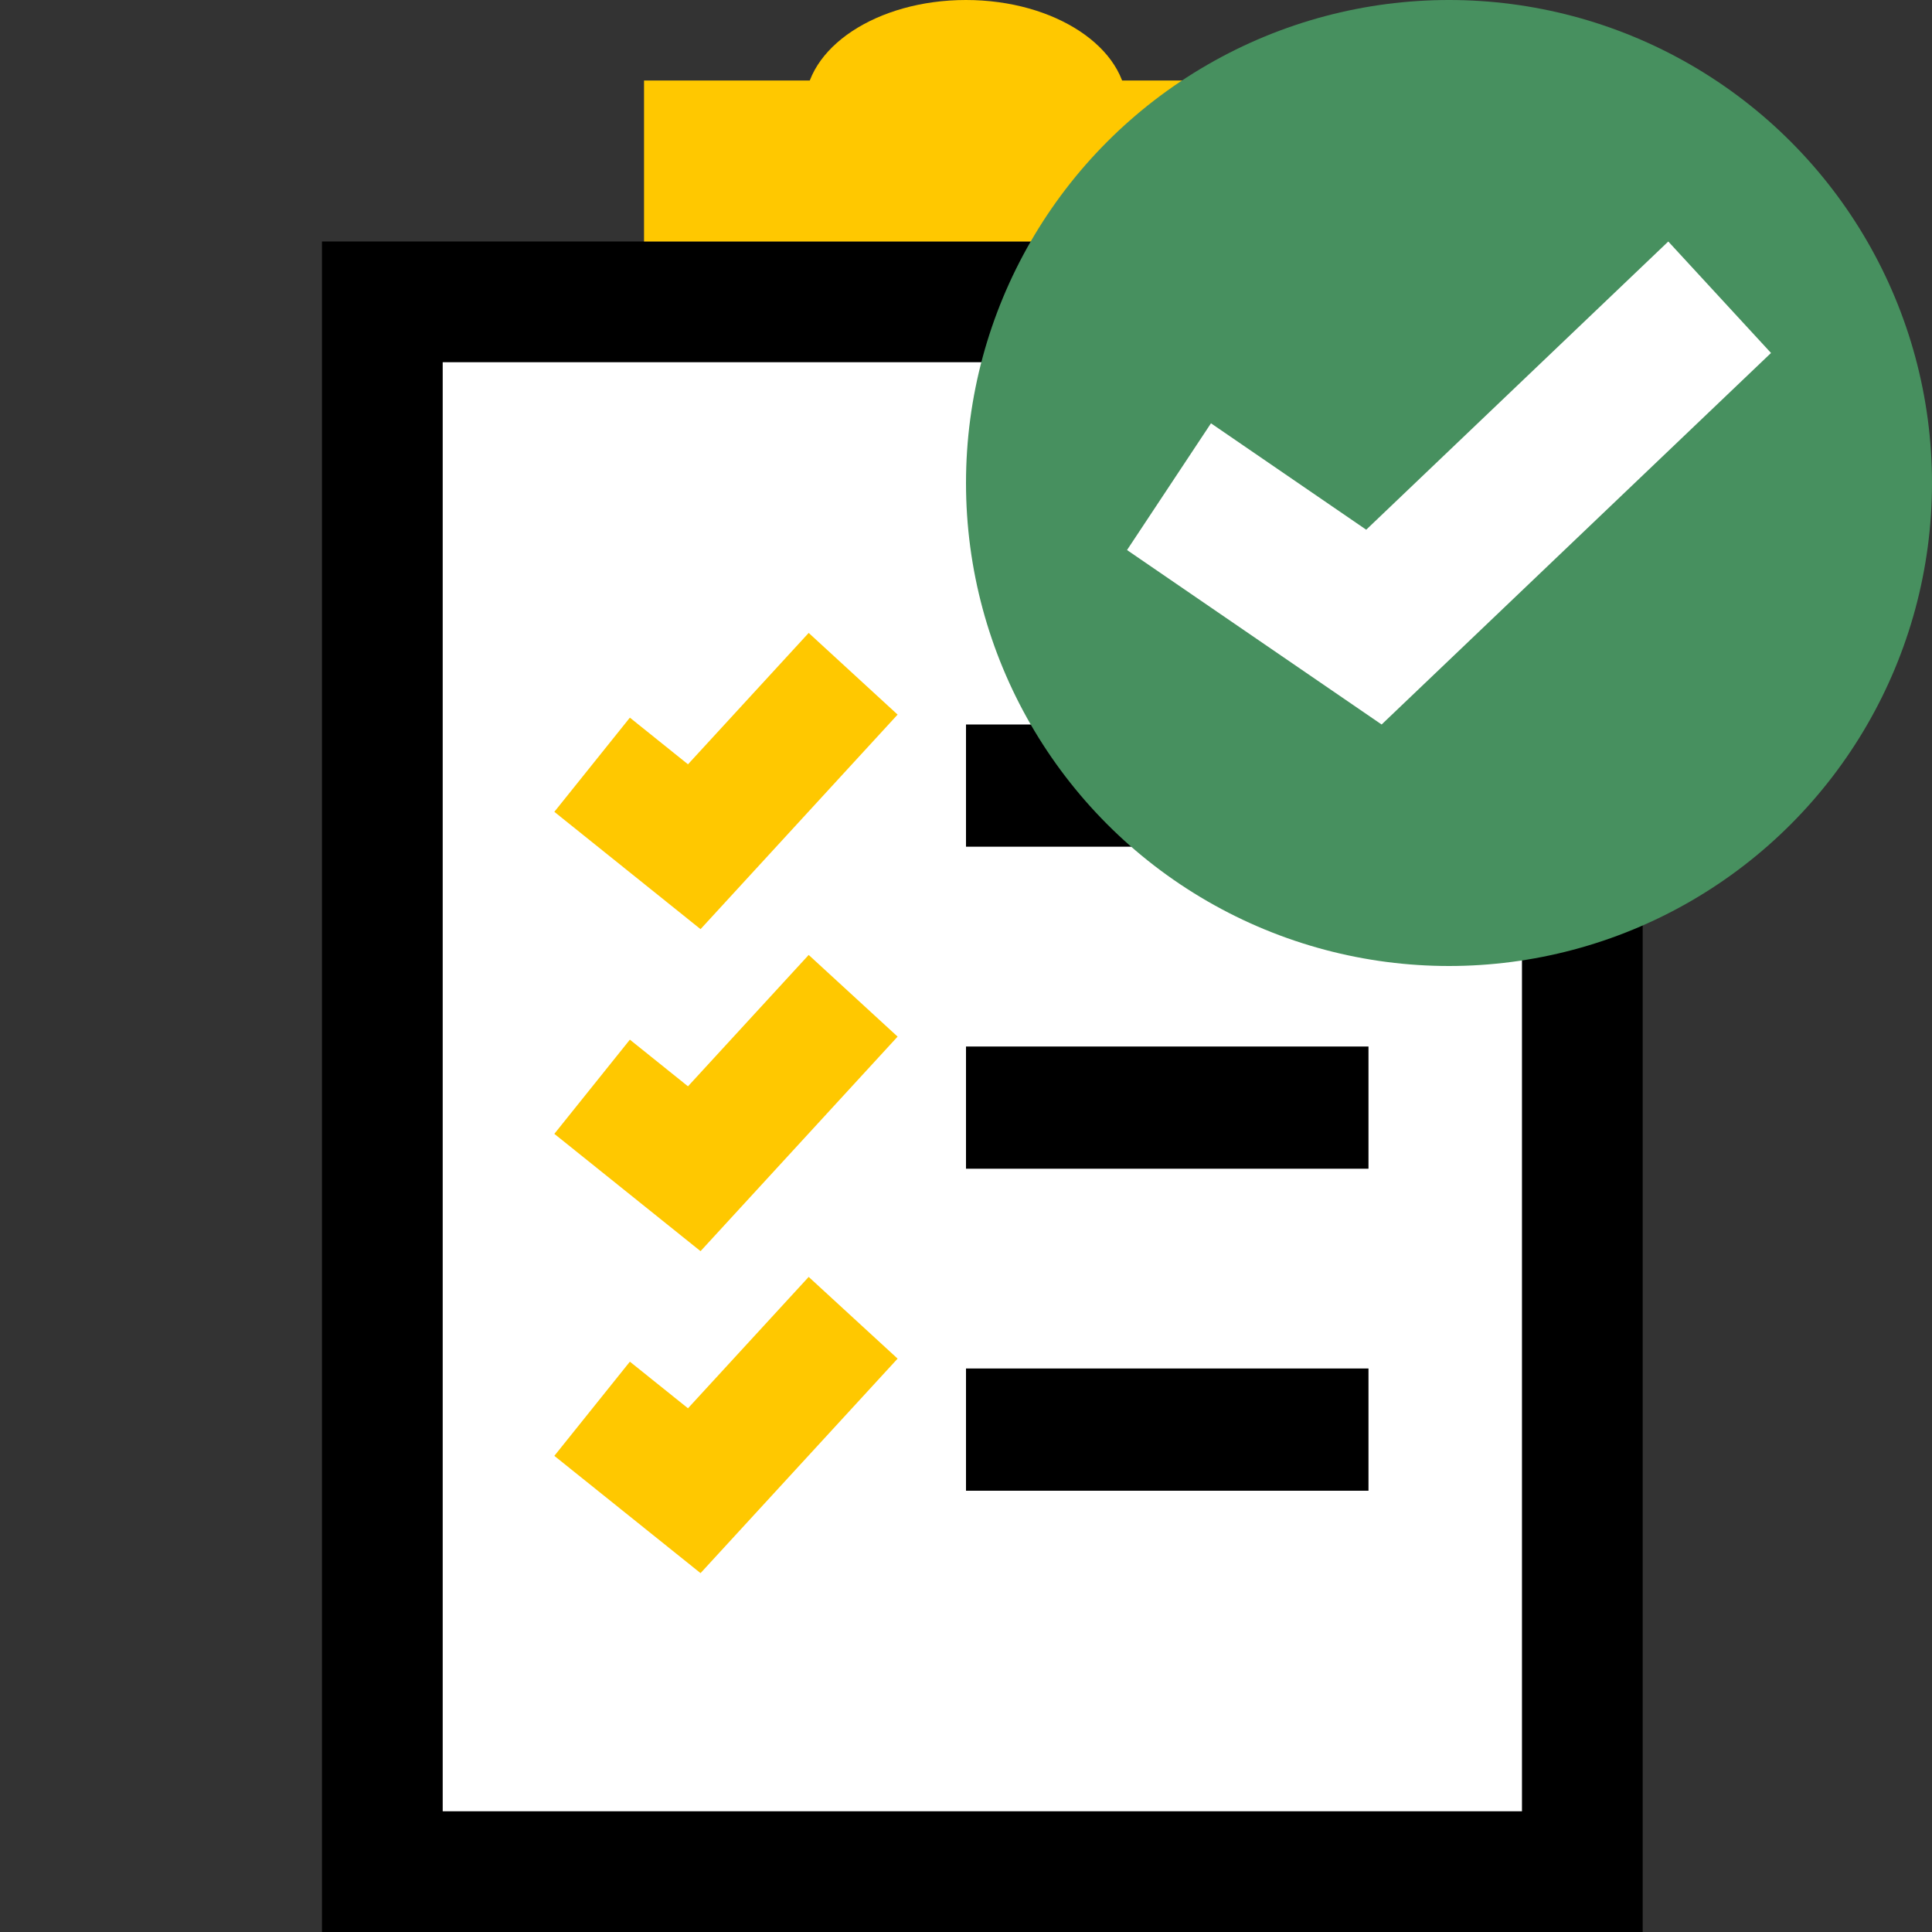
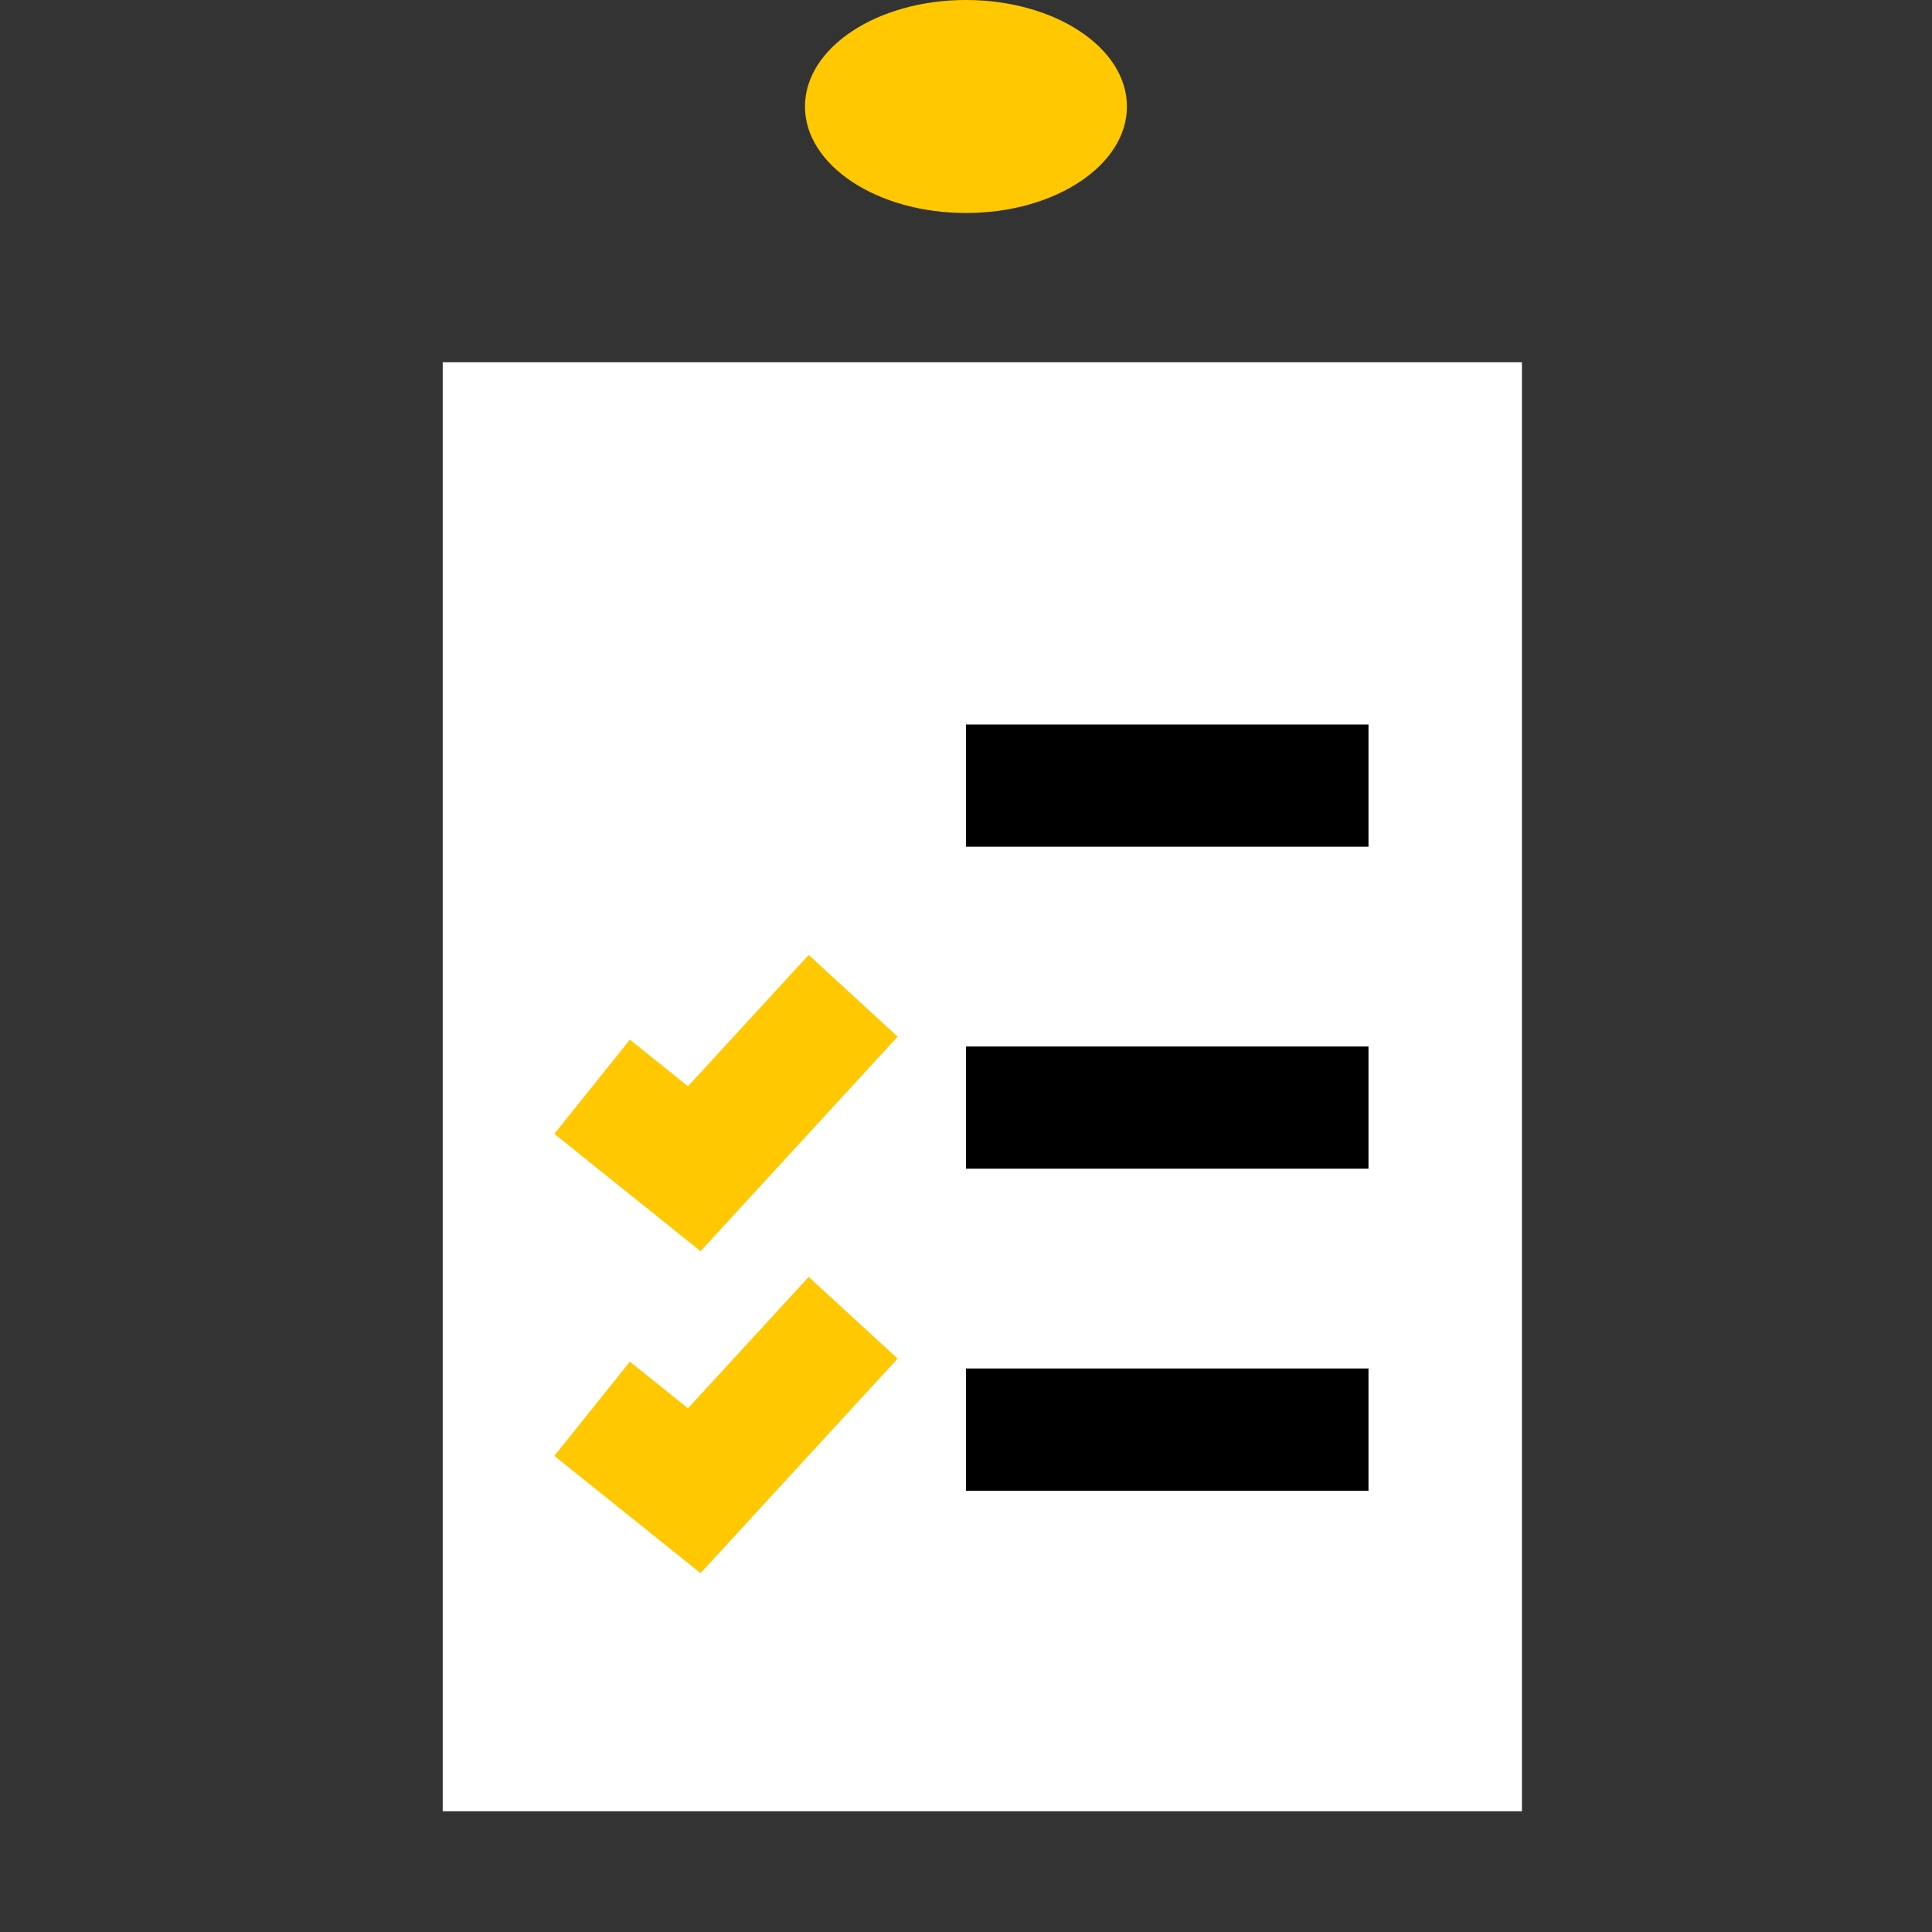
<svg xmlns="http://www.w3.org/2000/svg" width="40" height="40" viewBox="0 0 40 40" fill="none">
  <rect x="0" y="0" width="40" height="40" fill="#333333" stroke="none" />
-   <path d="M34.01 40H6.666V5H34.01V40ZM9.166 37.5H31.51V7.5H9.166V37.5Z" fill="black" />
  <path d="M9.166 7.5V37.5H31.51V7.5H9.166Z" fill="white" />
  <path fill-rule="evenodd" clip-rule="evenodd" d="M20 21.667H28.333V24.197H20V21.667Z" fill="black" />
  <path fill-rule="evenodd" clip-rule="evenodd" d="M20 28.333H28.333V30.864H20V28.333Z" fill="black" />
  <path fill-rule="evenodd" clip-rule="evenodd" d="M20 15H28.333V17.53H20V15Z" fill="black" />
-   <rect x="13.334" y="1.667" width="13.333" height="3.333" fill="#FFC800" />
  <ellipse cx="19.999" cy="2.205" rx="3.333" ry="2.205" fill="#FFC800" />
-   <path d="M14.244 15.824L13.041 14.858L11.477 16.808L14.504 19.237L18.584 14.795L16.743 13.104L14.244 15.824Z" fill="#FFC800" />
  <path d="M13.041 21.525L11.477 23.475L14.504 25.904L18.584 21.462L16.743 19.771L14.244 22.491L13.041 21.525Z" fill="#FFC800" />
  <path d="M13.041 28.192L11.477 30.142L14.504 32.57L18.584 28.129L16.743 26.437L14.244 29.157L13.041 28.192Z" fill="#FFC800" />
-   <circle cx="10" cy="10" r="10" transform="matrix(-1 0 0 1 40 0)" fill="#47905F" />
-   <path d="M25.072 8.764L23.334 11.388L28.605 15L36.667 7.308L34.54 5L28.286 10.967L25.072 8.764Z" fill="white" />
</svg>